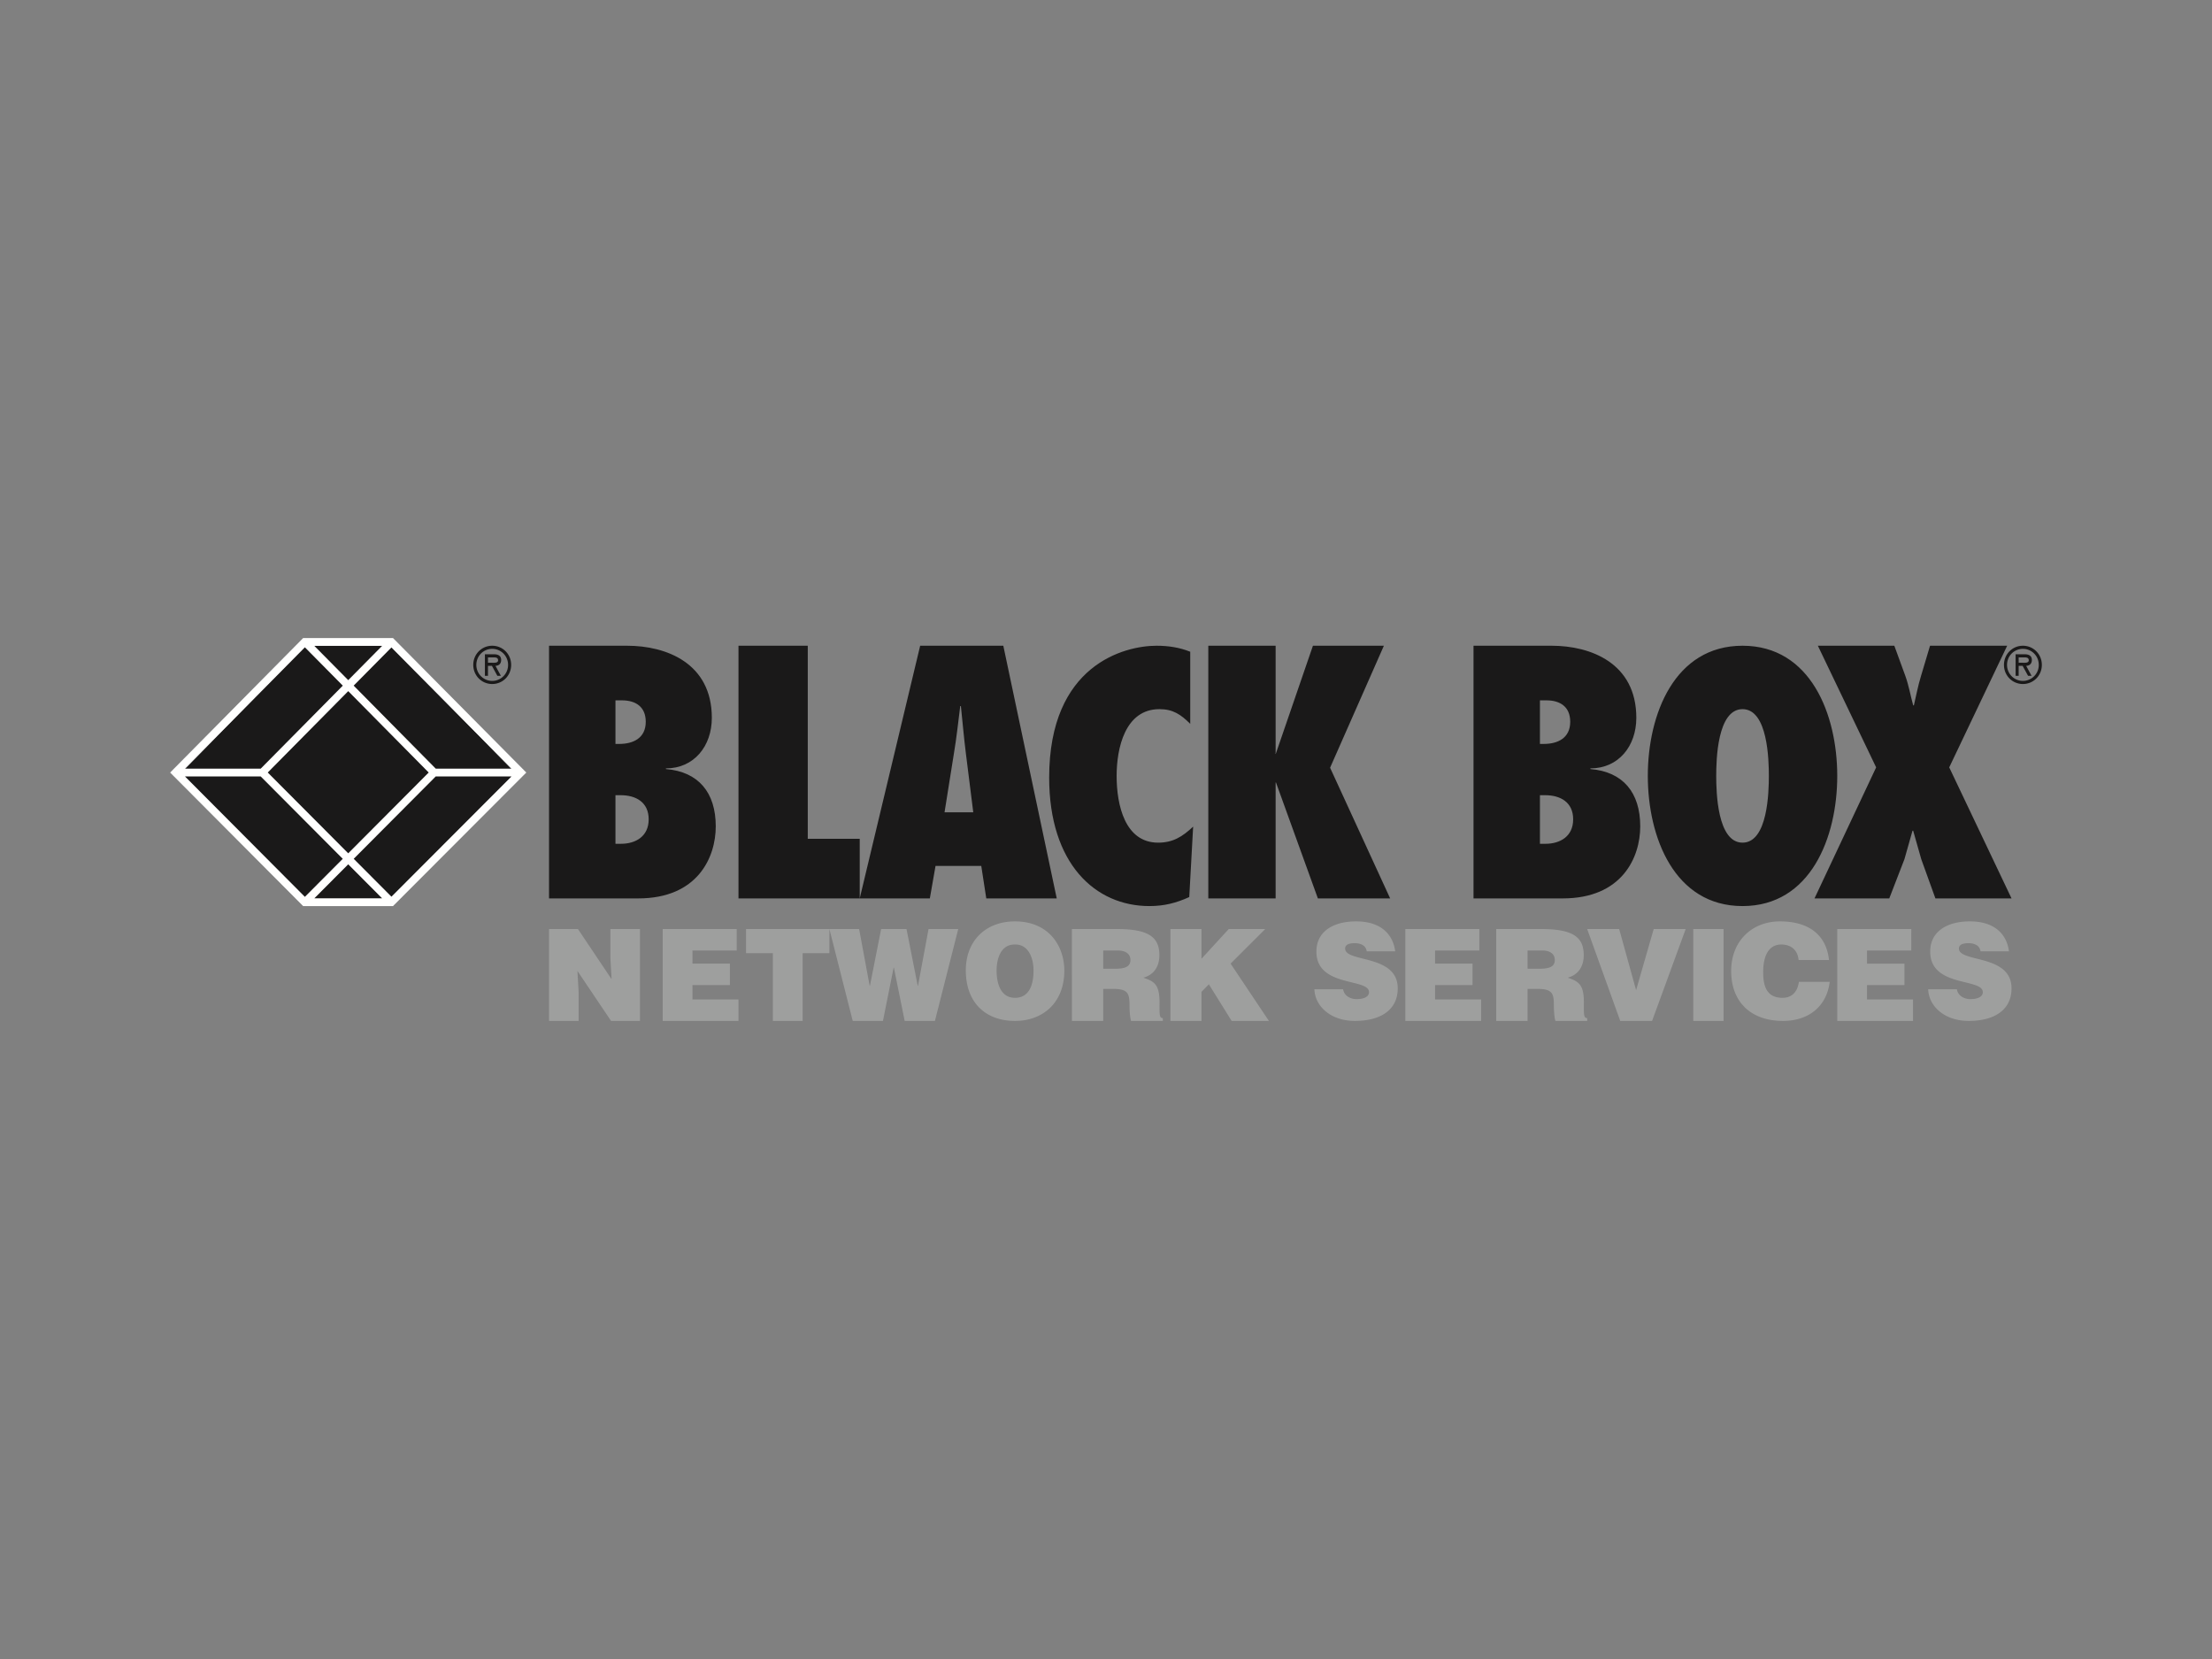
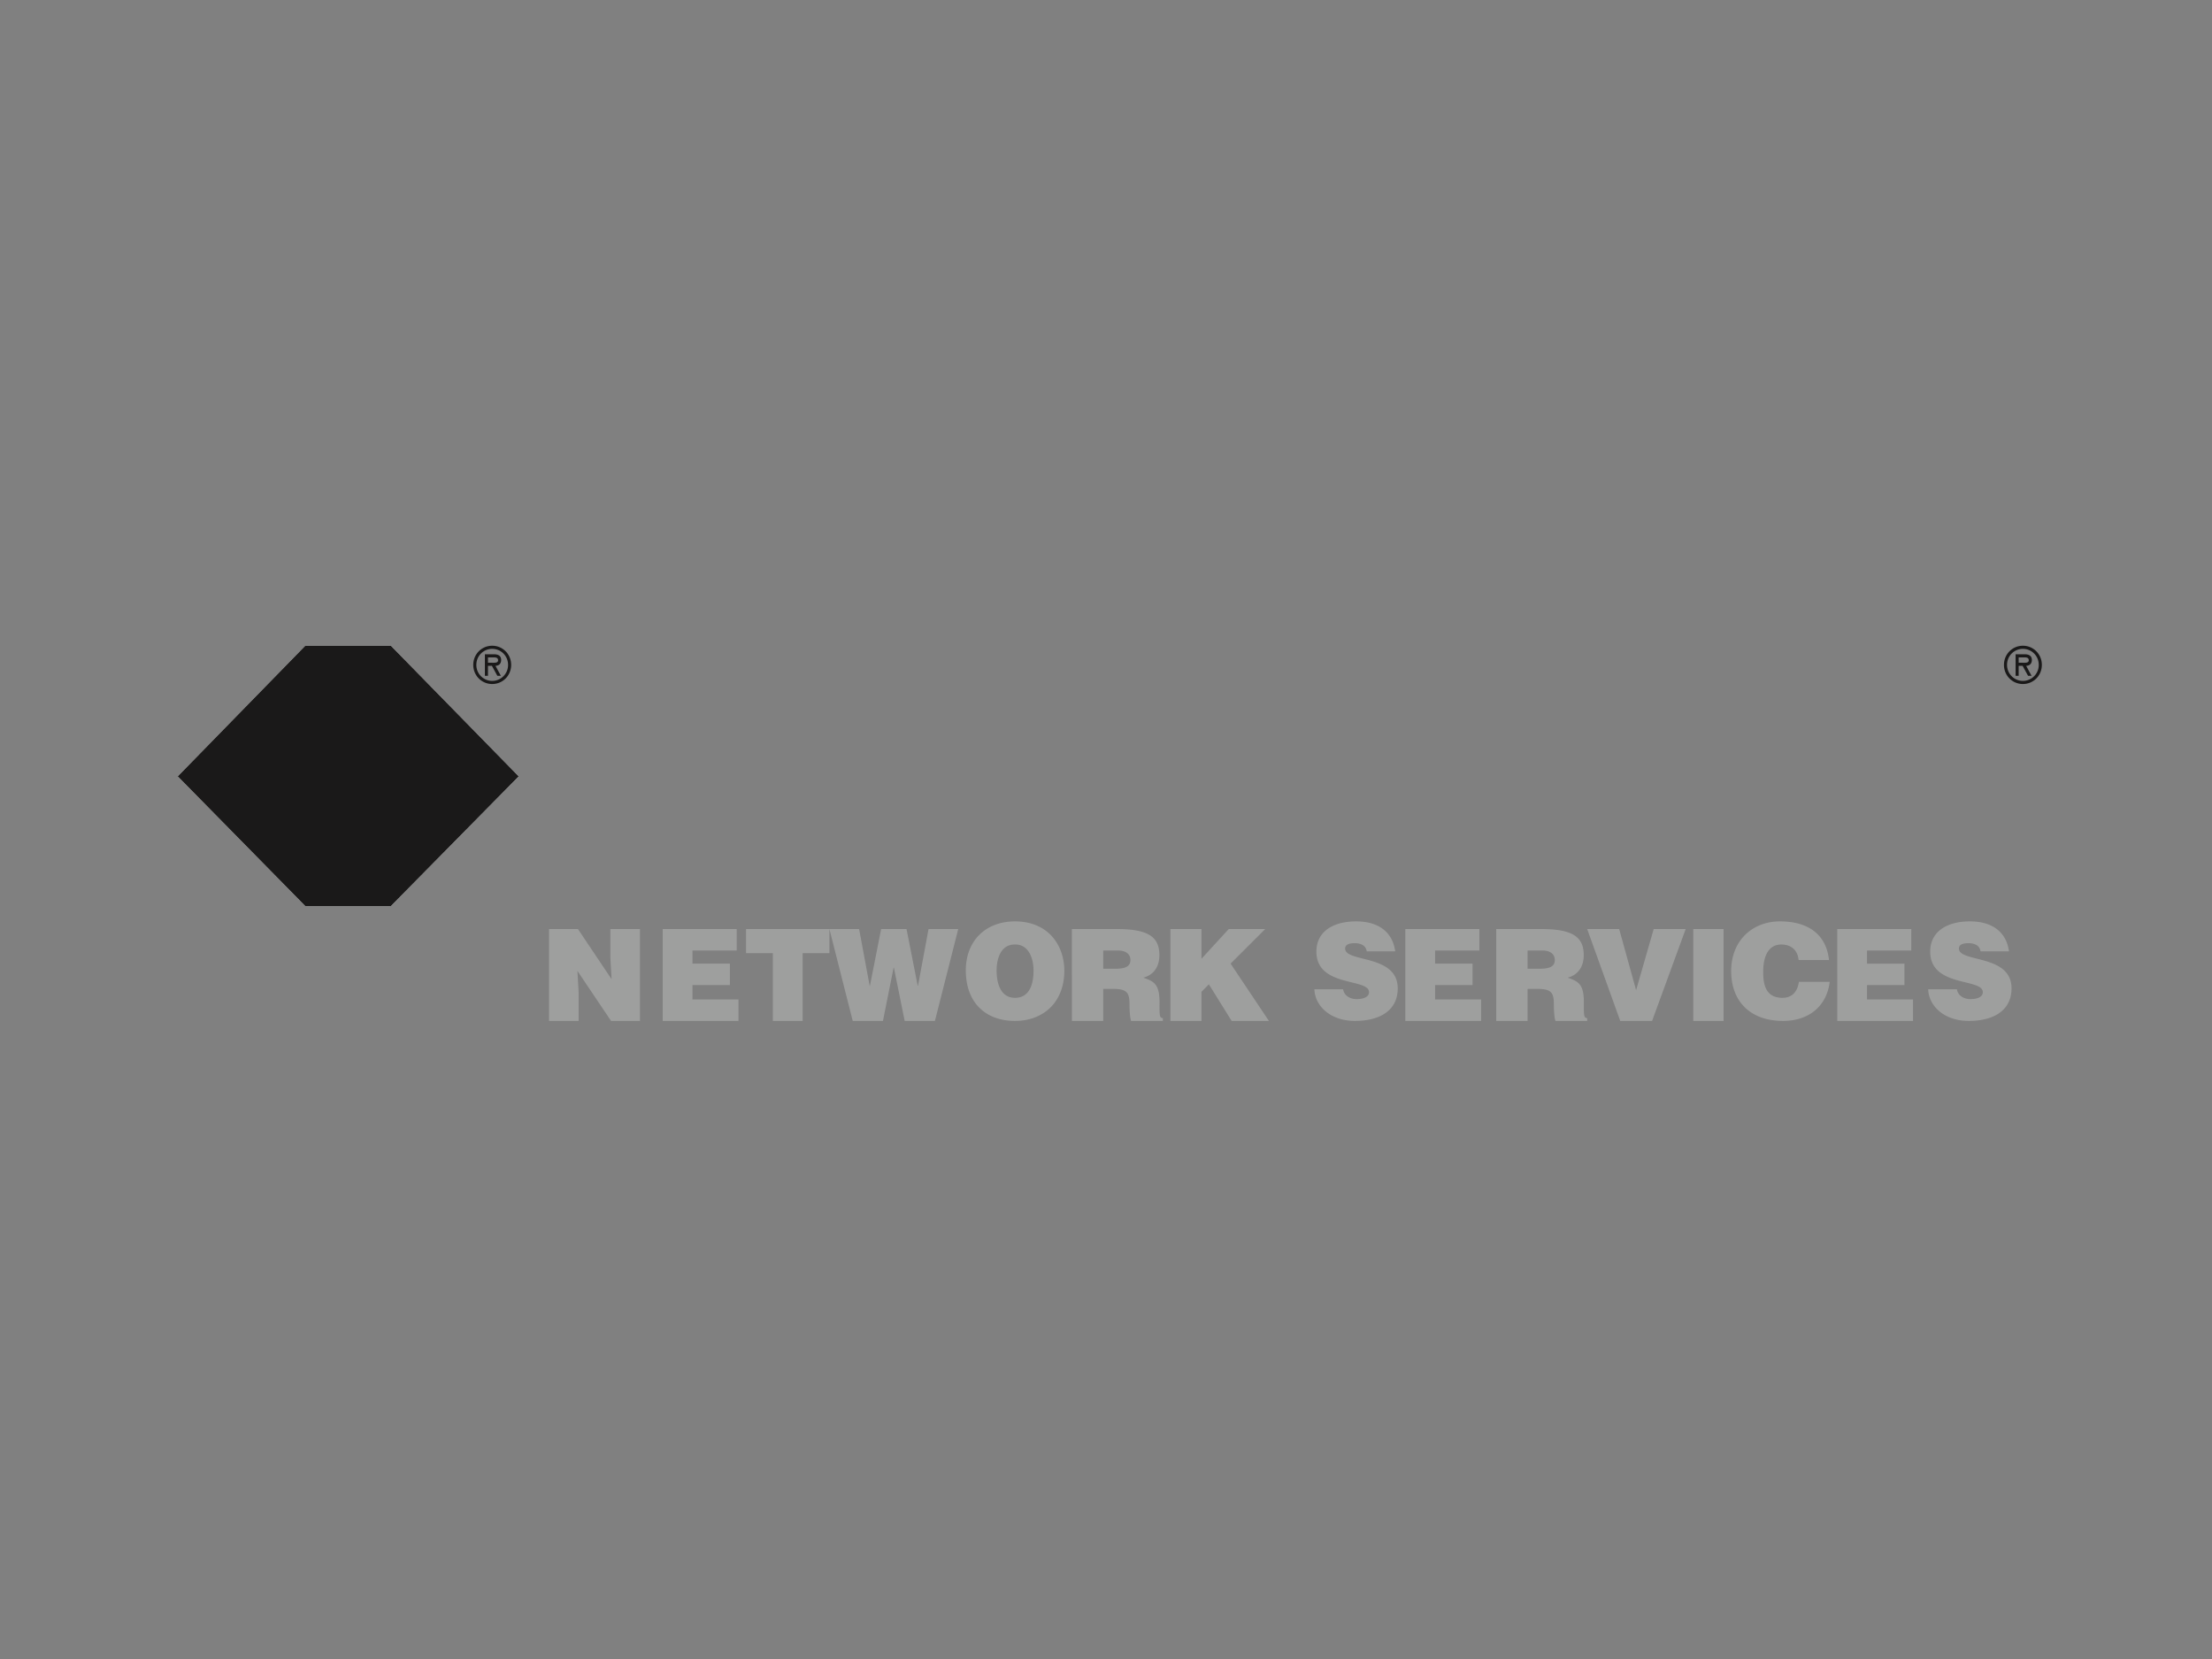
<svg xmlns="http://www.w3.org/2000/svg" width="260" height="195">
  <rect width="100%" height="100%" fill="#808080" stroke="none" />
  <g fill="none" fill-rule="evenodd">
-     <path d="M64.534 105.6H75.02c6.966 0 9.11-4.806 9.11-8.469 0-3.978-2.029-6.42-5.856-6.735v-.079c3.29 0 5.395-2.6 5.395-5.948 0-6.422-5.357-8.469-9.95-8.469h-9.185v29.7zm7.808-6.42v-5.712h.612c1.799 0 3.292.828 3.292 2.837 0 2.008-1.532 2.875-3.253 2.875h-.65zm0-11.74v-5.12h.765c1.607 0 2.795.75 2.795 2.521 0 1.931-1.495 2.6-3.102 2.6h-.458zm28.711 18.16v-7.011h-6.107V75.9h-8.144v29.7h14.25m23.158 0l-6.28-29.7h-9.773l-7.104 29.7h8.241l.669-3.82h5.376l.589 3.82h8.283zm-13.188-10.123l1.099-6.894c.314-1.851.51-3.742.747-5.593h.076c.197 1.851.354 3.742.59 5.593l.864 6.894h-3.376zM139.9 76.606c-1.258-.51-2.592-.706-3.963-.706-3.773 0-12.617 2.237-12.617 15.498 0 10.12 5.412 15.102 11.778 15.102 1.715 0 3.126-.352 4.689-1.059l.456-8.278c-1.257 1.177-2.363 1.883-4.116 1.883-3.888 0-4.878-4.394-4.878-7.846 0-3.256.99-7.846 5.03-7.846 1.601 0 2.516.628 3.622 1.727v-8.475M163.4 105.6l-7.06-15.362 6.323-14.338h-8.34l-4.346 12.644h-.115v.078l.077-.078h-.039.039V75.9h-7.915v29.7h7.915V91.971h.077-.039l4.927 13.629h8.497m9.797 0h10.487c6.966 0 9.109-4.806 9.109-8.469 0-3.978-2.028-6.42-5.856-6.735v-.079c3.292 0 5.396-2.6 5.396-5.948 0-6.422-5.358-8.469-9.95-8.469h-9.186v29.7zm7.807-6.42v-5.712h.612c1.799 0 3.293.828 3.293 2.837 0 2.008-1.532 2.875-3.255 2.875h-.65zm0-11.74v-5.12h.765c1.608 0 2.794.75 2.794 2.521 0 1.931-1.492 2.6-3.1 2.6h-.459zm12.679 3.76c0 7.22 3.13 15.3 11.134 15.3 8.002 0 11.133-8.08 11.133-15.3 0-7.218-3.131-15.3-11.133-15.3-8.003 0-11.134 8.082-11.134 15.3zm8.041 0c0-1.844.117-7.846 3.093-7.846 2.977 0 3.093 6.002 3.093 7.846 0 1.845-.116 7.846-3.093 7.846-2.976 0-3.093-6-3.093-7.846z" fill="#1A1919" />
-     <path d="M236.437 105.6l-7.324-15.402 6.81-14.298h-9.066l-1.069 3.584c-.356 1.143-.554 2.285-.83 3.427h-.08c-.317-1.142-.515-2.324-.911-3.427L222.66 75.9h-8.987l6.85 14.298-7.245 15.402h8.788l1.782-4.608c.317-1.103.633-2.245.95-3.349h.078c.318 1.104.634 2.246.952 3.35l1.662 4.607h8.946" fill="#1A1919" />
    <path d="M237.773 80.4c1.244 0 2.227-.995 2.227-2.25 0-1.254-.983-2.25-2.227-2.25-1.242 0-2.226.996-2.226 2.25 0 1.255.984 2.25 2.226 2.25zm0-4.133c1.017 0 1.865.818 1.865 1.884a1.87 1.87 0 01-1.865 1.883 1.87 1.87 0 01-1.864-1.883c0-1.066.848-1.884 1.864-1.884zm.385 1.997c.332-.01.667-.194.667-.691 0-.533-.407-.671-.86-.671h-1.05v2.531h.361v-1.169h.464l.638 1.17h.412l-.632-1.17zm-.26-.995c.299 0 .564.022.564.343 0 .343-.464.286-.802.286h-.384v-.629h.621z" fill="#1A1919" />
    <path fill="#FFFFFE" d="M35.881 75.9h10.065l15.026 15.354L45.946 106.5H35.881l-14.99-15.246L35.88 75.9" />
    <path fill="#1A1919" d="M35.881 75.9h10.065l15.026 15.354L45.946 106.5H35.881l-14.99-15.246L35.88 75.9" />
-     <path d="M35.818 75h10.379l15.346 15.483.32.323-.322.321L46.195 106.5H35.63l-.133-.134L20 90.807l.319-.324 15.178-15.348.133-.135h.188zM21.732 90.347h8.912l9.649-9.756-4.457-4.506-14.104 14.262zm15.213-14.433l3.987 4.03 3.985-4.03h-7.972zm9.064.189L41.57 80.59l9.647 9.756h8.91l-14.12-14.244zM60.123 91.26h-8.904l-9.644 9.684 4.435 4.452L60.123 91.26zM44.91 105.586l-3.98-3.995-3.978 3.995h7.958zm-9.075-.17l4.452-4.47-9.645-9.685H21.74l14.096 14.154zm5.096-24.179l-9.46 9.565 9.46 9.496 9.458-9.496-9.458-9.565z" fill="#FFFFFE" />
    <path d="M57.854 80.4c1.244 0 2.227-.995 2.227-2.25 0-1.254-.983-2.25-2.227-2.25-1.243 0-2.226.996-2.226 2.25 0 1.255.983 2.25 2.226 2.25zm0-4.133c1.018 0 1.865.818 1.865 1.884a1.87 1.87 0 01-1.865 1.883 1.87 1.87 0 01-1.864-1.883c0-1.066.848-1.884 1.864-1.884zm.384 1.997c.335-.01.668-.194.668-.691 0-.533-.408-.671-.86-.671h-1.051v2.531h.362v-1.169h.464l.638 1.17h.413l-.634-1.17zm-.258-.995c.298 0 .565.022.565.343 0 .343-.464.286-.804.286h-.384v-.629h.623z" fill="#1A1919" />
    <path fill="#9E9F9E" d="M67.934 109.2h-3.4V120h3.476v-3.42l-.139-2.46 3.954 5.88h3.398v-10.8h-3.476v3.436l.139 2.459-3.952-5.895M86.802 120v-2.52h-5.41v-1.694h4.401v-2.52h-4.401v-1.545h5.202V109.2h-8.7V120h8.908m.89-7.964h3.148V120h3.504v-7.964h3.146V109.2h-9.798v2.836m18.862-2.836h-2.985l-1.317 6.675h-.03l-1.241-6.675H97.49l2.741 10.8h3.552l1.255-6.27h.03l1.27 6.27h3.554l2.74-10.8h-3.49l-1.24 6.675h-.031l-1.317-6.675m12.72 1.817c1.594-.046 2.208 1.56 2.208 3.07 0 1.839-.614 3.197-2.177 3.197-1.734 0-2.164-1.776-2.164-3.197 0-1.403.491-3.07 2.133-3.07zm.03-2.717c-3.435 0-5.782 2.27-5.782 5.759 0 3.78 2.316 5.941 5.783 5.941 3.267 0 5.796-2.129 5.796-5.913 0-2.93-1.855-5.787-5.796-5.787zm10.37 3.421h1.716c.859 0 1.483.36 1.483 1.124 0 .75-.609 1.02-1.748 1.02h-1.451v-2.144zm1.124 4.514c1.717 0 1.966.465 1.966 1.875 0 .96.094 1.65.187 1.89h3.73v-.33c-.437 0-.39-.48-.39-1.89 0-2.174-.718-2.444-1.904-2.865 1.311-.344 1.888-1.395 1.888-2.64 0-2.1-1.232-3.075-4.978-3.075h-5.305V120h3.682v-3.765h1.124zM137.57 120h3.653v-3.42l.868-.884 2.678 4.304h4.38l-4.504-6.734 4.07-4.066h-4.287l-3.205 3.495V109.2h-3.652V120m26.423-8.18c-.255-1.945-1.614-3.52-4.6-3.52-2.69 0-4.663 1.189-4.663 3.55 0 4.245 6.185 3.087 6.185 4.77 0 .524-.583.818-1.463.818a1.89 1.89 0 01-1.002-.278 1.269 1.269 0 01-.581-.88h-3.376c.074 2.007 1.926 3.72 4.765 3.72 2.956 0 5.032-1.25 5.032-3.827 0-4.044-6.183-3.01-6.183-4.678 0-.401.343-.633 1.12-.633.343 0 .657.063.911.202.255.138.449.37.51.756h3.345M174.09 120v-2.52h-5.41v-1.694h4.402v-2.52h-4.402v-1.545h5.202V109.2h-8.7V120h8.907m5.464-8.279h1.717c.858 0 1.482.36 1.482 1.124 0 .75-.609 1.02-1.747 1.02h-1.452v-2.144zm1.123 4.514c1.716 0 1.966.465 1.966 1.875 0 .96.093 1.65.187 1.89h3.73v-.33c-.437 0-.39-.48-.39-1.89 0-2.174-.719-2.444-1.904-2.865 1.31-.344 1.889-1.395 1.889-2.64 0-2.1-1.234-3.075-4.979-3.075h-5.305V120h3.683v-3.765h1.123zm9.768 3.765h3.743l3.95-10.8h-3.759l-2.07 7.185-1.99-7.185h-3.76l3.886 10.8m8.584 0h3.563v-10.8h-3.563zm15.952-7.162c-.302-2.856-2.264-4.538-5.773-4.538-3.206 0-5.725 2.238-5.725 5.835 0 3.612 2.295 5.865 6.093 5.865 3.03 0 5.15-1.728 5.486-4.598h-3.62c-.144 1.063-.72 1.882-1.931 1.882-1.913 0-2.265-1.467-2.265-3.026 0-2.146.798-3.24 2.121-3.24 1.181 0 1.931.663 2.041 1.82h3.574m9.877 7.162v-2.52h-5.408v-1.694h4.4v-2.52h-4.4v-1.545h5.202V109.2h-8.7V120h8.906m11.28-8.18c-.254-1.945-1.613-3.52-4.599-3.52-2.688 0-4.66 1.189-4.66 3.55 0 4.245 6.183 3.087 6.183 4.77 0 .524-.582.818-1.464.818-.344 0-.716-.093-1-.278a1.271 1.271 0 01-.583-.88h-3.375c.075 2.007 1.926 3.72 4.765 3.72 2.957 0 5.032-1.25 5.032-3.827 0-4.044-6.183-3.01-6.183-4.678 0-.401.344-.633 1.12-.633.344 0 .658.063.911.202.254.138.448.37.509.756h3.344" />
  </g>
</svg>